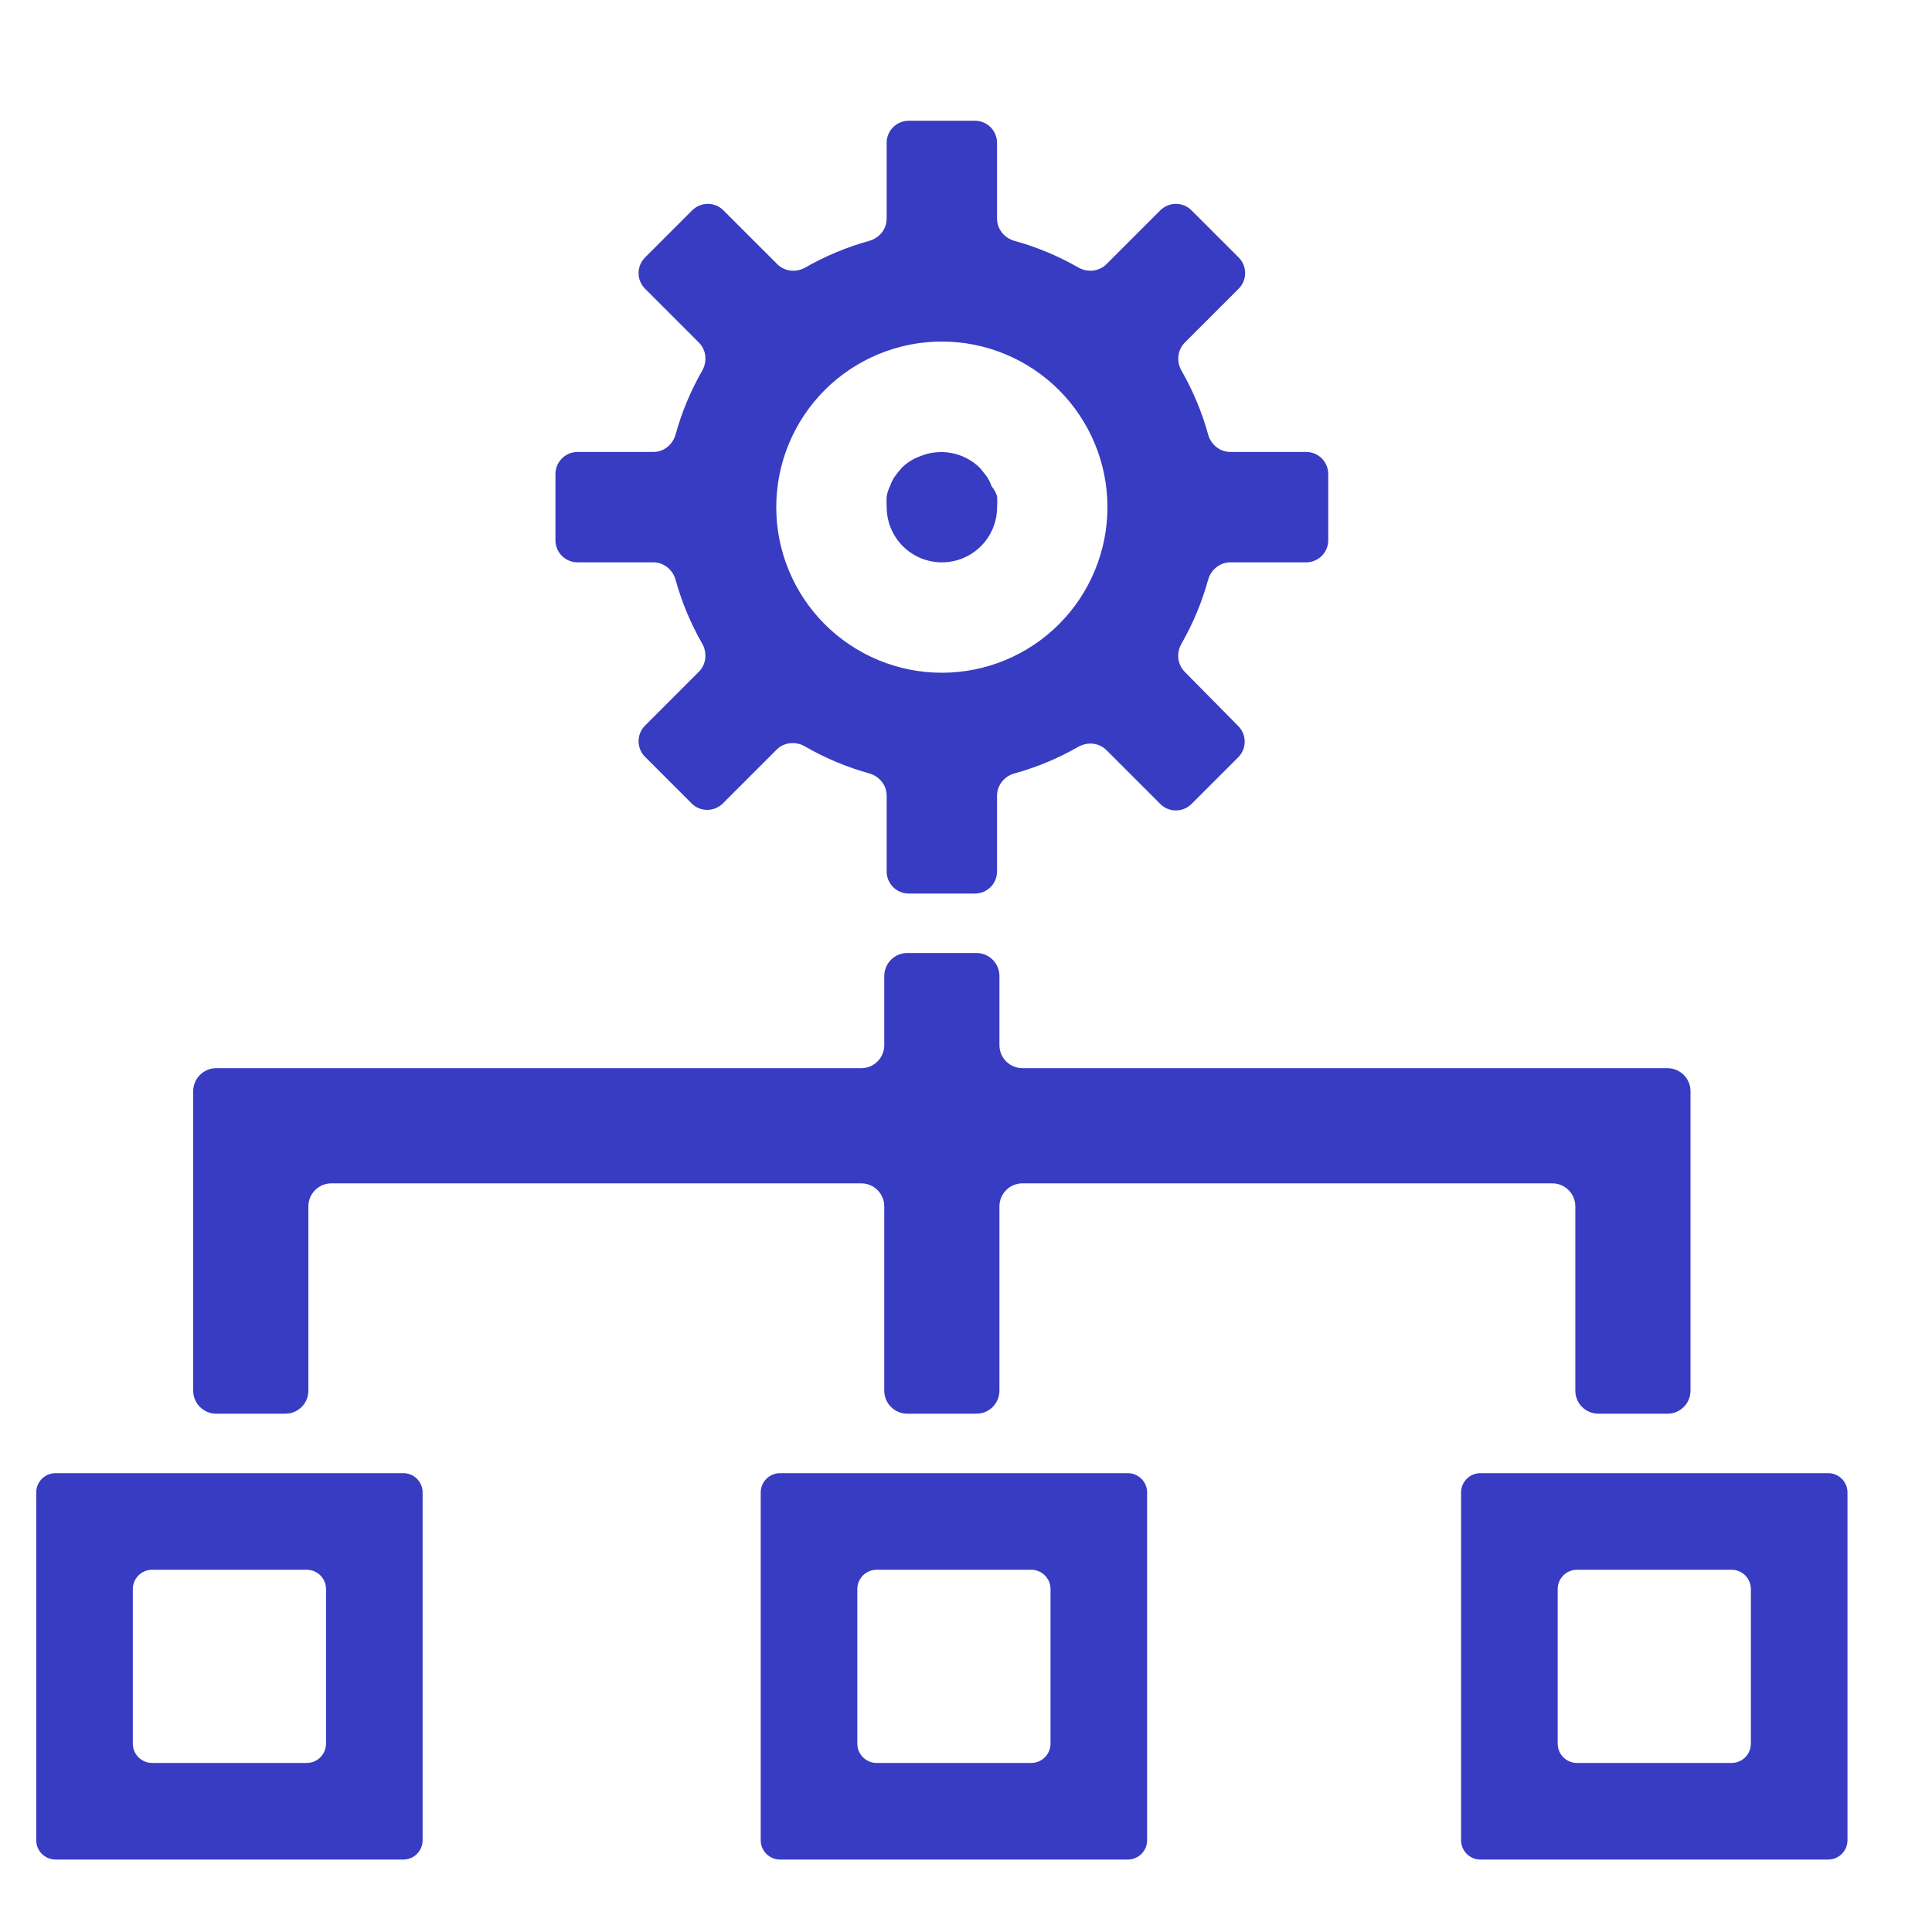
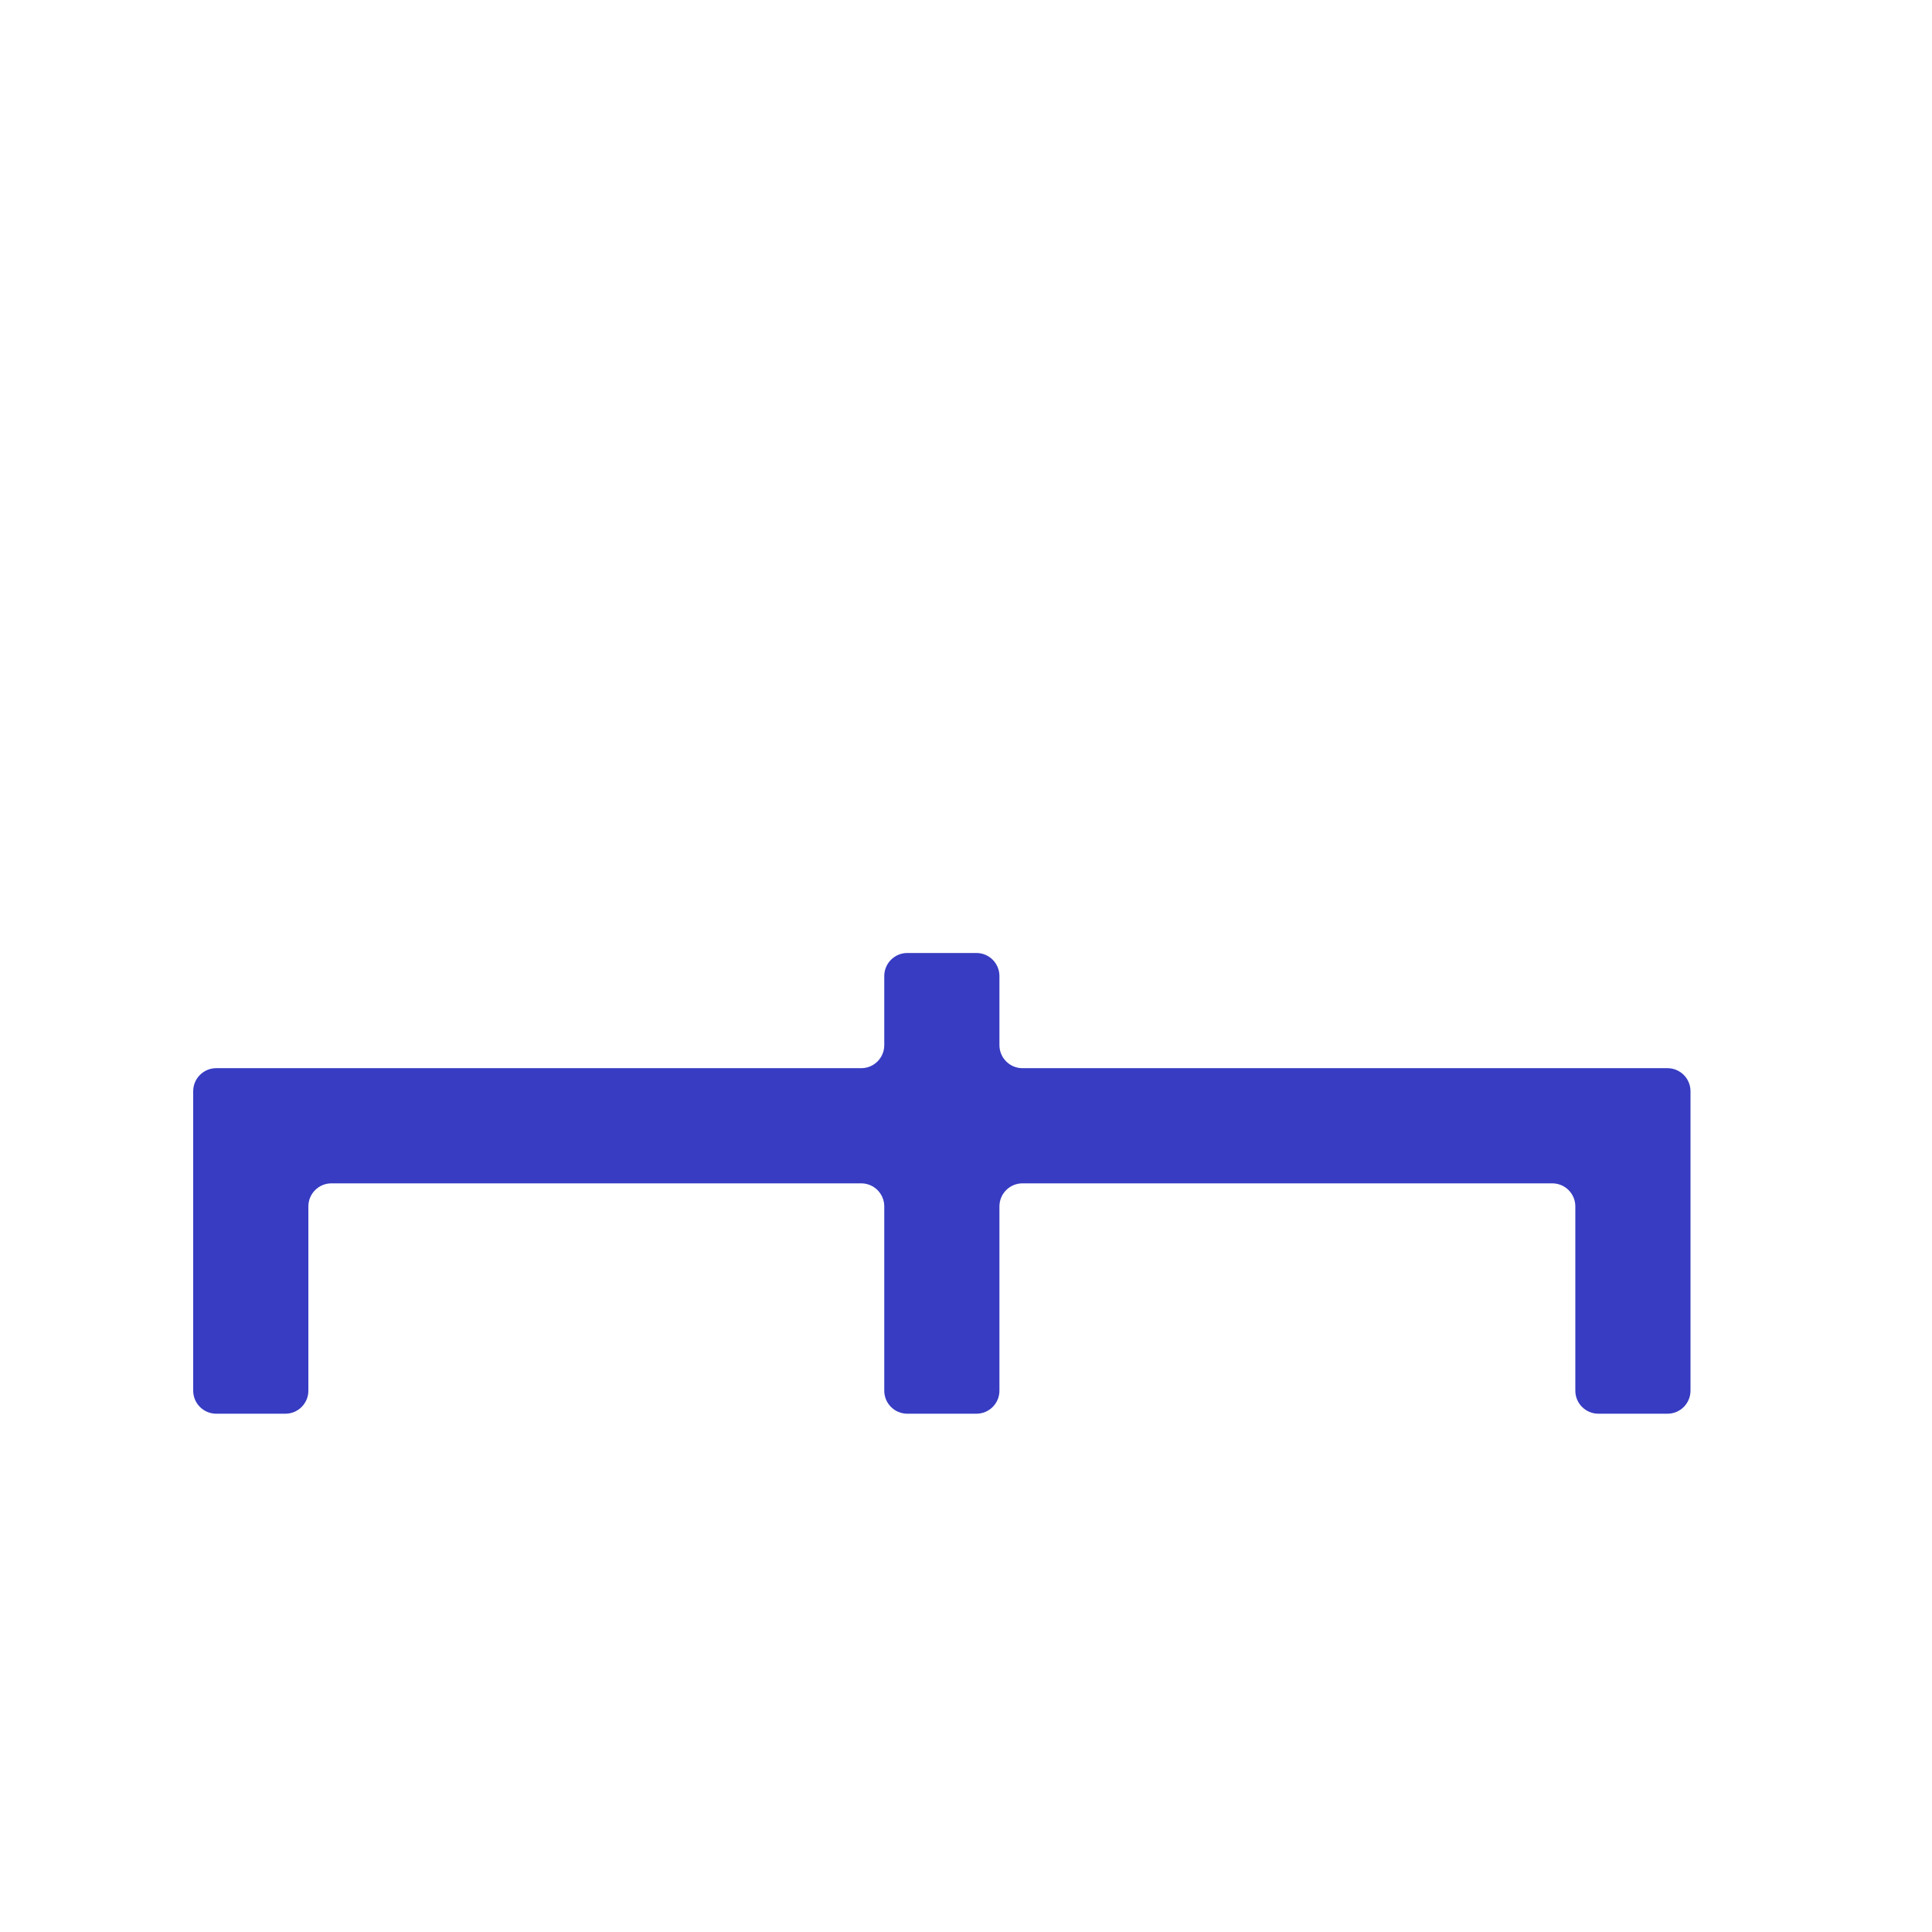
<svg xmlns="http://www.w3.org/2000/svg" width="160" height="160" viewBox="0 0 160 160" fill="none">
  <g filter="url(#filter0_i_7870_5613)">
    <path d="M86.677 86.462C85.623 86.462 84.769 85.608 84.769 84.554V78.831C84.769 77.777 83.915 76.923 82.862 76.923H77.138C76.085 76.923 75.231 77.777 75.231 78.831V84.554C75.231 85.608 74.377 86.462 73.323 86.462H19.908C18.854 86.462 18 87.316 18 88.369V113.169C18 114.223 18.854 115.077 19.908 115.077H25.631C26.684 115.077 27.538 114.223 27.538 113.169V97.908C27.538 96.854 28.393 96 29.446 96H73.323C74.377 96 75.231 96.854 75.231 97.908V113.169C75.231 114.223 76.085 115.077 77.138 115.077H82.862C83.915 115.077 84.769 114.223 84.769 113.169V97.908C84.769 96.854 85.623 96 86.677 96H130.554C131.607 96 132.462 96.854 132.462 97.908V113.169C132.462 114.223 133.316 115.077 134.369 115.077H140.092C141.146 115.077 142 114.223 142 113.169V88.369C142 87.316 141.146 86.462 140.092 86.462H86.677Z" fill="#373CC2" />
  </g>
  <g filter="url(#filter1_i_7870_5613)">
-     <path d="M110.171 44.571C111.181 44.571 112 43.753 112 42.743V37.257C112 36.247 111.181 35.429 110.171 35.429H103.888C103.022 35.429 102.281 34.818 102.051 33.982C101.541 32.136 100.801 30.362 99.849 28.701C99.416 27.946 99.505 26.986 100.121 26.371L104.581 21.91C105.295 21.196 105.295 20.038 104.581 19.324L100.676 15.419C99.962 14.705 98.804 14.705 98.09 15.419L93.629 19.879C93.014 20.495 92.054 20.584 91.299 20.151C89.638 19.199 87.864 18.459 86.018 17.949C85.182 17.718 84.571 16.979 84.571 16.112V9.829C84.571 8.819 83.753 8 82.743 8H77.257C76.247 8 75.429 8.819 75.429 9.829V16.112C75.429 16.979 74.818 17.718 73.982 17.949C72.136 18.459 70.362 19.199 68.701 20.151C67.946 20.584 66.986 20.495 66.371 19.879L61.91 15.419C61.196 14.705 60.038 14.705 59.324 15.419L55.419 19.324C54.705 20.038 54.705 21.196 55.419 21.91L59.879 26.371C60.495 26.986 60.584 27.946 60.151 28.701C59.199 30.362 58.459 32.136 57.949 33.982C57.718 34.818 56.978 35.429 56.112 35.429H49.829C48.819 35.429 48 36.247 48 37.257V42.743C48 43.753 48.819 44.571 49.829 44.571H56.112C56.978 44.571 57.718 45.182 57.949 46.018C58.459 47.864 59.199 49.638 60.151 51.299C60.584 52.054 60.495 53.014 59.879 53.629L55.419 58.09C54.705 58.804 54.705 59.962 55.419 60.676L59.278 64.536C59.992 65.25 61.15 65.25 61.864 64.536L66.321 60.079C66.938 59.462 67.902 59.374 68.658 59.812C70.332 60.78 72.121 61.532 73.985 62.049C74.819 62.281 75.429 63.02 75.429 63.886V70.171C75.429 71.181 76.247 72 77.257 72H82.743C83.753 72 84.571 71.181 84.571 70.171V63.888C84.571 63.022 85.182 62.282 86.018 62.051C87.864 61.541 89.638 60.801 91.299 59.849C92.054 59.416 93.014 59.505 93.629 60.121L98.09 64.581C98.804 65.295 99.962 65.295 100.676 64.581L104.544 60.713C105.255 60.002 105.259 58.851 104.553 58.136L100.106 53.629C99.498 53.013 99.413 52.059 99.844 51.308C100.798 49.644 101.54 47.867 102.051 46.018C102.281 45.182 103.022 44.571 103.888 44.571H110.171ZM80 53.714C78.199 53.714 76.416 53.36 74.752 52.67C73.088 51.981 71.576 50.971 70.302 49.697C69.029 48.424 68.019 46.912 67.33 45.248C66.64 43.584 66.286 41.801 66.286 40C66.286 38.199 66.64 36.416 67.33 34.752C68.019 33.088 69.029 31.576 70.302 30.302C71.576 29.029 73.088 28.019 74.752 27.33C76.416 26.64 78.199 26.286 80 26.286C83.637 26.286 87.126 27.731 89.698 30.302C92.269 32.874 93.714 36.363 93.714 40C93.714 43.637 92.269 47.126 89.698 49.697C87.126 52.269 83.637 53.714 80 53.714Z" fill="#373CC2" />
-     <path d="M80.004 44.572C78.791 44.572 77.629 44.09 76.771 43.233C75.914 42.376 75.432 41.213 75.432 40.001C75.411 39.696 75.411 39.391 75.432 39.086C75.486 38.801 75.578 38.524 75.707 38.264C75.803 37.971 75.942 37.694 76.118 37.441C76.29 37.203 76.473 36.975 76.667 36.755C77.093 36.328 77.608 36.001 78.175 35.795C79.008 35.445 79.925 35.349 80.812 35.52C81.699 35.691 82.515 36.121 83.158 36.755L83.707 37.441C83.878 37.697 84.016 37.973 84.118 38.264C84.317 38.509 84.472 38.788 84.575 39.086C84.599 39.391 84.599 39.696 84.575 40.001C84.575 41.213 84.094 42.376 83.236 43.233C82.379 44.09 81.216 44.572 80.004 44.572Z" fill="#373CC2" />
-   </g>
+     </g>
  <g filter="url(#filter2_i_7870_5613)">
-     <path d="M27.4 128C28.284 128 29 128.716 29 129.6V142.4C29 143.284 28.284 144 27.4 144H14.6C13.716 144 13 143.284 13 142.4V129.6C13 128.716 13.716 128 14.6 128H27.4ZM6.6 120C5.716 120 5 120.716 5 121.6V150.4C5 151.284 5.716 152 6.6 152H35.4C36.284 152 37 151.284 37 150.4V121.6C37 120.716 36.284 120 35.4 120H6.6Z" fill="#373CC2" />
-   </g>
+     </g>
  <g filter="url(#filter3_i_7870_5613)">
-     <path d="M87.4 128C88.284 128 89 128.716 89 129.6V142.4C89 143.284 88.284 144 87.4 144H74.6C73.716 144 73 143.284 73 142.4V129.6C73 128.716 73.716 128 74.6 128H87.4ZM66.6 120C65.716 120 65 120.716 65 121.6V150.4C65 151.284 65.716 152 66.6 152H95.4C96.284 152 97 151.284 97 150.4V121.6C97 120.716 96.284 120 95.4 120H66.6Z" fill="#373CC2" />
-   </g>
+     </g>
  <g filter="url(#filter4_i_7870_5613)">
-     <path d="M145.4 128C146.284 128 147 128.716 147 129.6V142.4C147 143.284 146.284 144 145.4 144H132.6C131.716 144 131 143.284 131 142.4V129.6C131 128.716 131.716 128 132.6 128H145.4ZM124.6 120C123.716 120 123 120.716 123 121.6V150.4C123 151.284 123.716 152 124.6 152H153.4C154.284 152 155 151.284 155 150.4V121.6C155 120.716 154.284 120 153.4 120H124.6Z" fill="#373CC2" />
-   </g>
+     </g>
  <defs>
    <filter id="filter0_i_7870_5613" x="16" y="76.923" width="126" height="40.154" filterUnits="userSpaceOnUse" color-interpolation-filters="sRGB">
      <feFlood flood-opacity="0" result="BackgroundImageFix" />
      <feBlend mode="normal" in="SourceGraphic" in2="BackgroundImageFix" result="shape" />
      <feColorMatrix in="SourceAlpha" type="matrix" values="0 0 0 0 0 0 0 0 0 0 0 0 0 0 0 0 0 0 127 0" result="hardAlpha" />
      <feOffset dx="-2" dy="2" />
      <feGaussianBlur stdDeviation="2" />
      <feComposite in2="hardAlpha" operator="arithmetic" k2="-1" k3="1" />
      <feColorMatrix type="matrix" values="0 0 0 0 0.588 0 0 0 0 0.604 0 0 0 0 0.949 0 0 0 0.8 0" />
      <feBlend mode="normal" in2="shape" result="effect1_innerShadow_7870_5613" />
    </filter>
    <filter id="filter1_i_7870_5613" x="46" y="8" width="66" height="66" filterUnits="userSpaceOnUse" color-interpolation-filters="sRGB">
      <feFlood flood-opacity="0" result="BackgroundImageFix" />
      <feBlend mode="normal" in="SourceGraphic" in2="BackgroundImageFix" result="shape" />
      <feColorMatrix in="SourceAlpha" type="matrix" values="0 0 0 0 0 0 0 0 0 0 0 0 0 0 0 0 0 0 127 0" result="hardAlpha" />
      <feOffset dx="-2" dy="2" />
      <feGaussianBlur stdDeviation="2" />
      <feComposite in2="hardAlpha" operator="arithmetic" k2="-1" k3="1" />
      <feColorMatrix type="matrix" values="0 0 0 0 0.588 0 0 0 0 0.604 0 0 0 0 0.949 0 0 0 0.8 0" />
      <feBlend mode="normal" in2="shape" result="effect1_innerShadow_7870_5613" />
    </filter>
    <filter id="filter2_i_7870_5613" x="3" y="120" width="34" height="34" filterUnits="userSpaceOnUse" color-interpolation-filters="sRGB">
      <feFlood flood-opacity="0" result="BackgroundImageFix" />
      <feBlend mode="normal" in="SourceGraphic" in2="BackgroundImageFix" result="shape" />
      <feColorMatrix in="SourceAlpha" type="matrix" values="0 0 0 0 0 0 0 0 0 0 0 0 0 0 0 0 0 0 127 0" result="hardAlpha" />
      <feOffset dx="-2" dy="2" />
      <feGaussianBlur stdDeviation="2" />
      <feComposite in2="hardAlpha" operator="arithmetic" k2="-1" k3="1" />
      <feColorMatrix type="matrix" values="0 0 0 0 0.588 0 0 0 0 0.604 0 0 0 0 0.949 0 0 0 0.8 0" />
      <feBlend mode="normal" in2="shape" result="effect1_innerShadow_7870_5613" />
    </filter>
    <filter id="filter3_i_7870_5613" x="63" y="120" width="34" height="34" filterUnits="userSpaceOnUse" color-interpolation-filters="sRGB">
      <feFlood flood-opacity="0" result="BackgroundImageFix" />
      <feBlend mode="normal" in="SourceGraphic" in2="BackgroundImageFix" result="shape" />
      <feColorMatrix in="SourceAlpha" type="matrix" values="0 0 0 0 0 0 0 0 0 0 0 0 0 0 0 0 0 0 127 0" result="hardAlpha" />
      <feOffset dx="-2" dy="2" />
      <feGaussianBlur stdDeviation="2" />
      <feComposite in2="hardAlpha" operator="arithmetic" k2="-1" k3="1" />
      <feColorMatrix type="matrix" values="0 0 0 0 0.588 0 0 0 0 0.604 0 0 0 0 0.949 0 0 0 0.8 0" />
      <feBlend mode="normal" in2="shape" result="effect1_innerShadow_7870_5613" />
    </filter>
    <filter id="filter4_i_7870_5613" x="121" y="120" width="34" height="34" filterUnits="userSpaceOnUse" color-interpolation-filters="sRGB">
      <feFlood flood-opacity="0" result="BackgroundImageFix" />
      <feBlend mode="normal" in="SourceGraphic" in2="BackgroundImageFix" result="shape" />
      <feColorMatrix in="SourceAlpha" type="matrix" values="0 0 0 0 0 0 0 0 0 0 0 0 0 0 0 0 0 0 127 0" result="hardAlpha" />
      <feOffset dx="-2" dy="2" />
      <feGaussianBlur stdDeviation="2" />
      <feComposite in2="hardAlpha" operator="arithmetic" k2="-1" k3="1" />
      <feColorMatrix type="matrix" values="0 0 0 0 0.588 0 0 0 0 0.604 0 0 0 0 0.949 0 0 0 0.8 0" />
      <feBlend mode="normal" in2="shape" result="effect1_innerShadow_7870_5613" />
    </filter>
  </defs>
</svg>